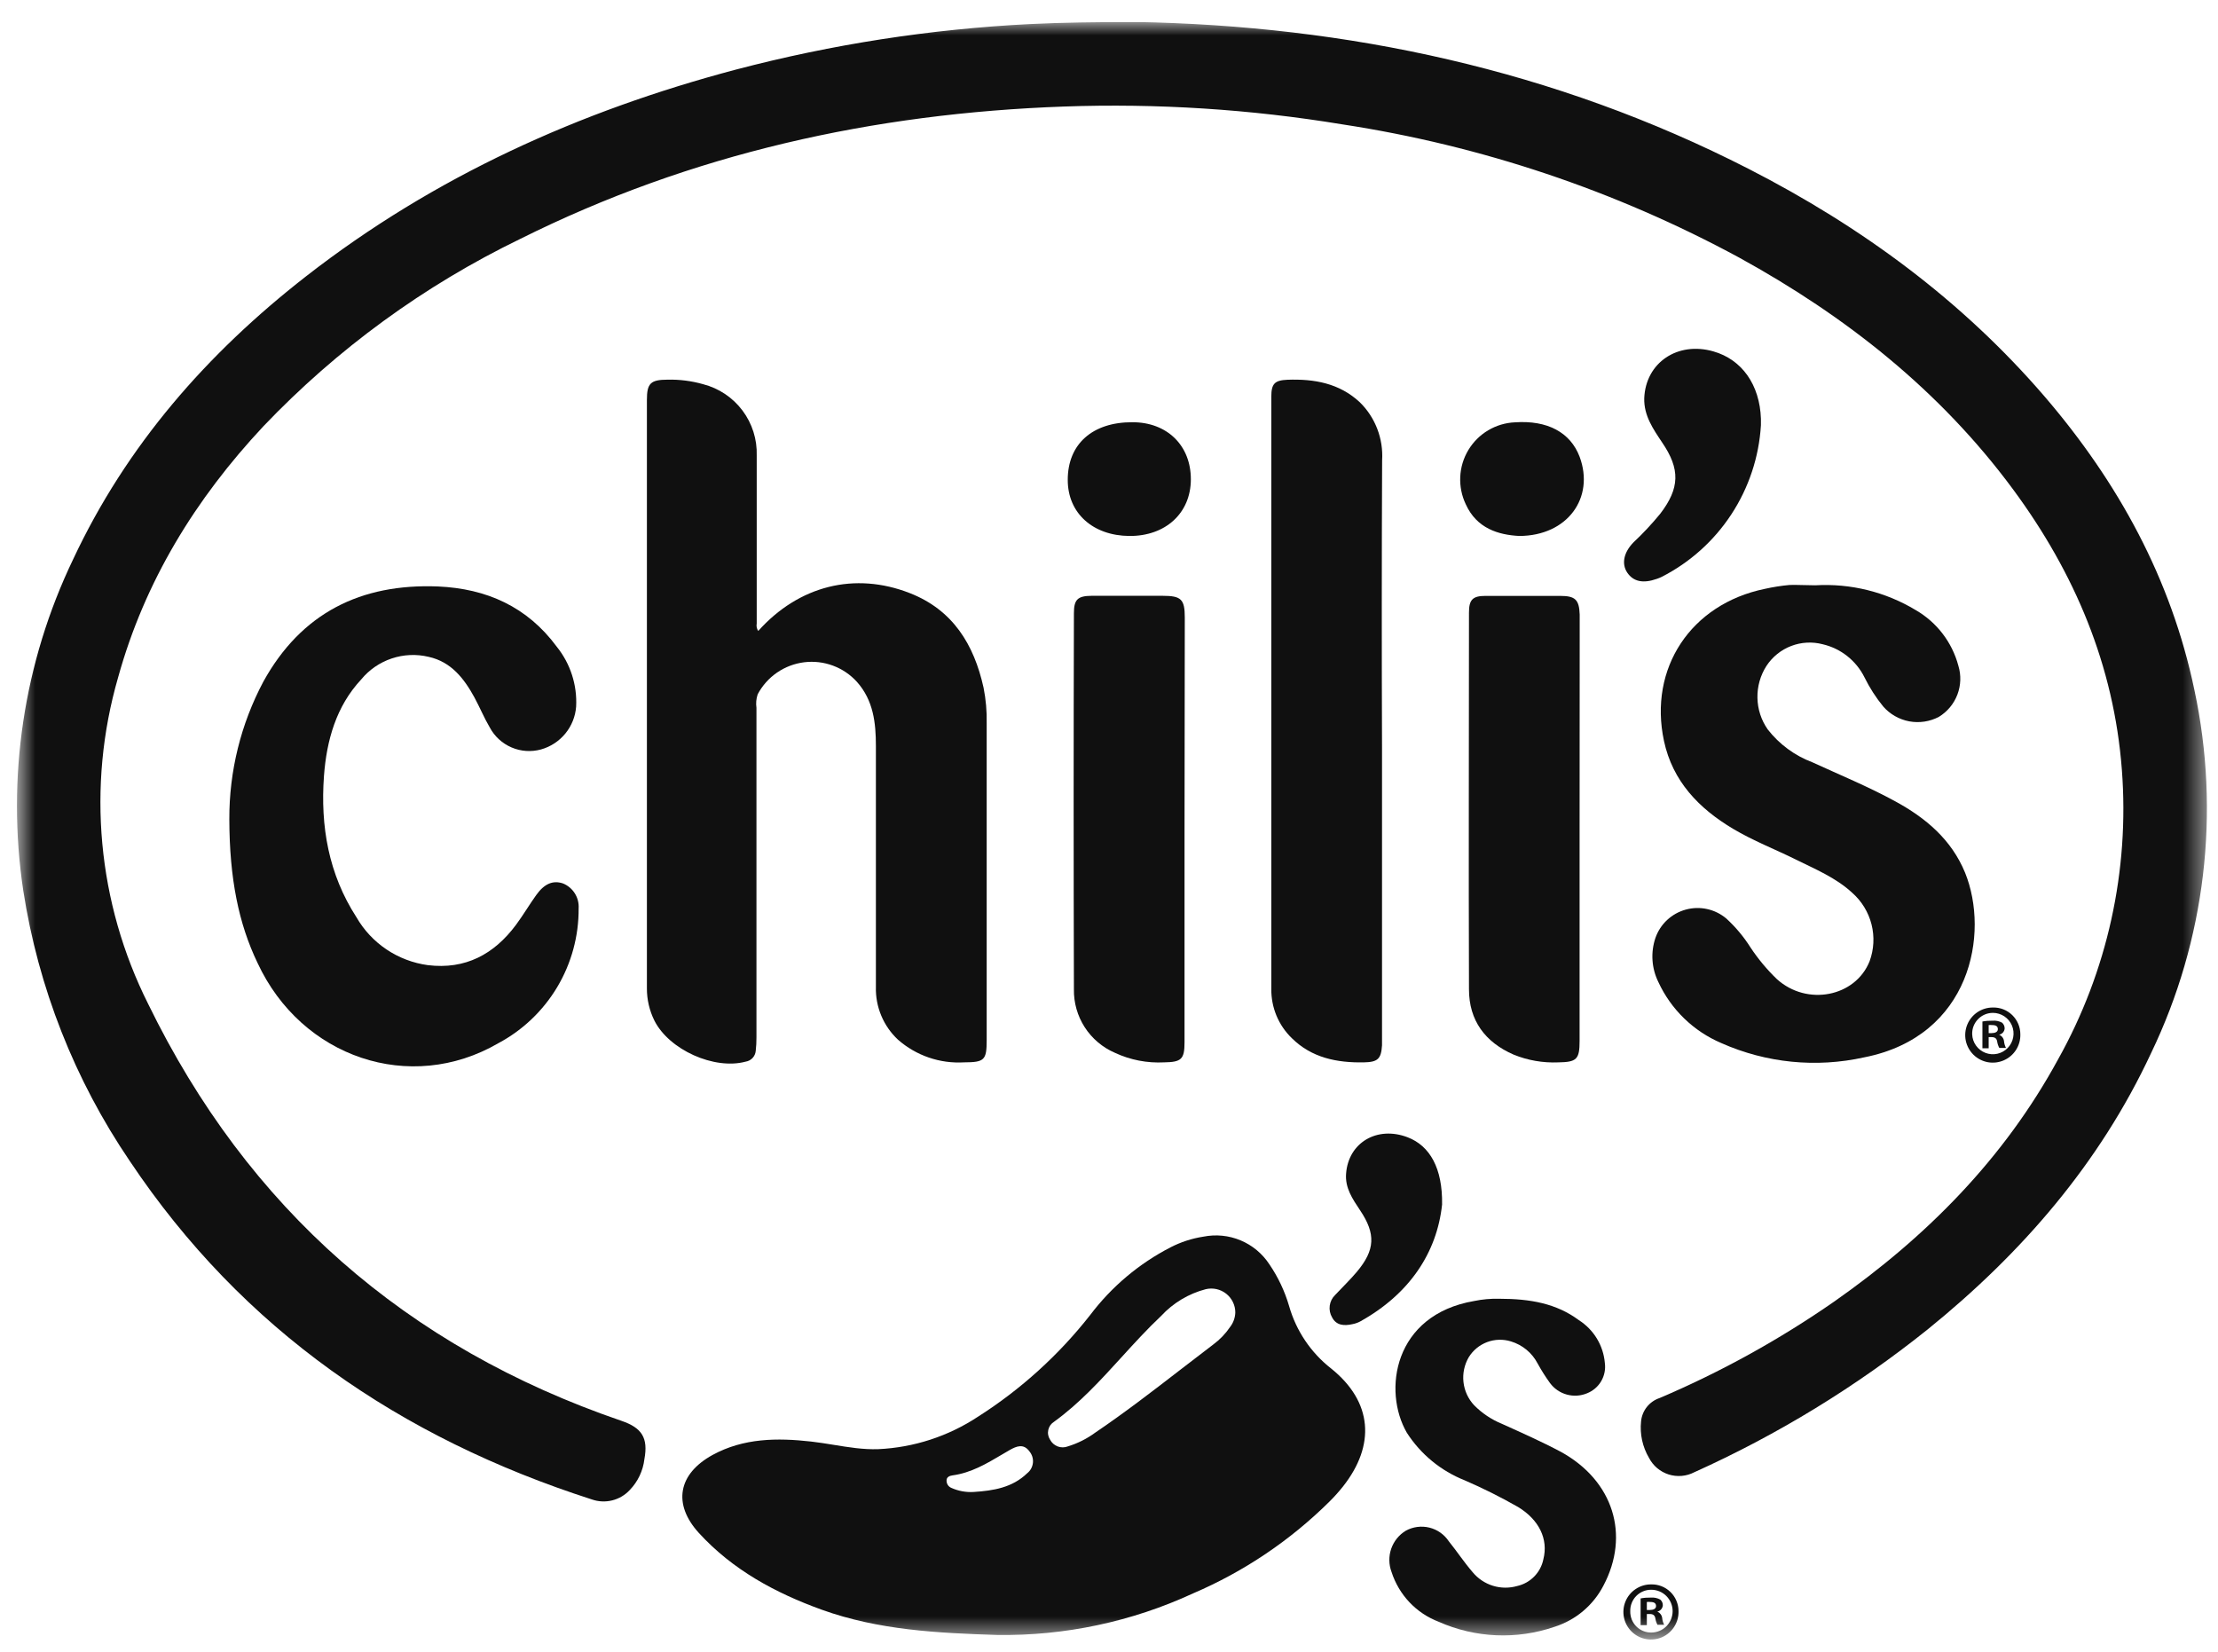
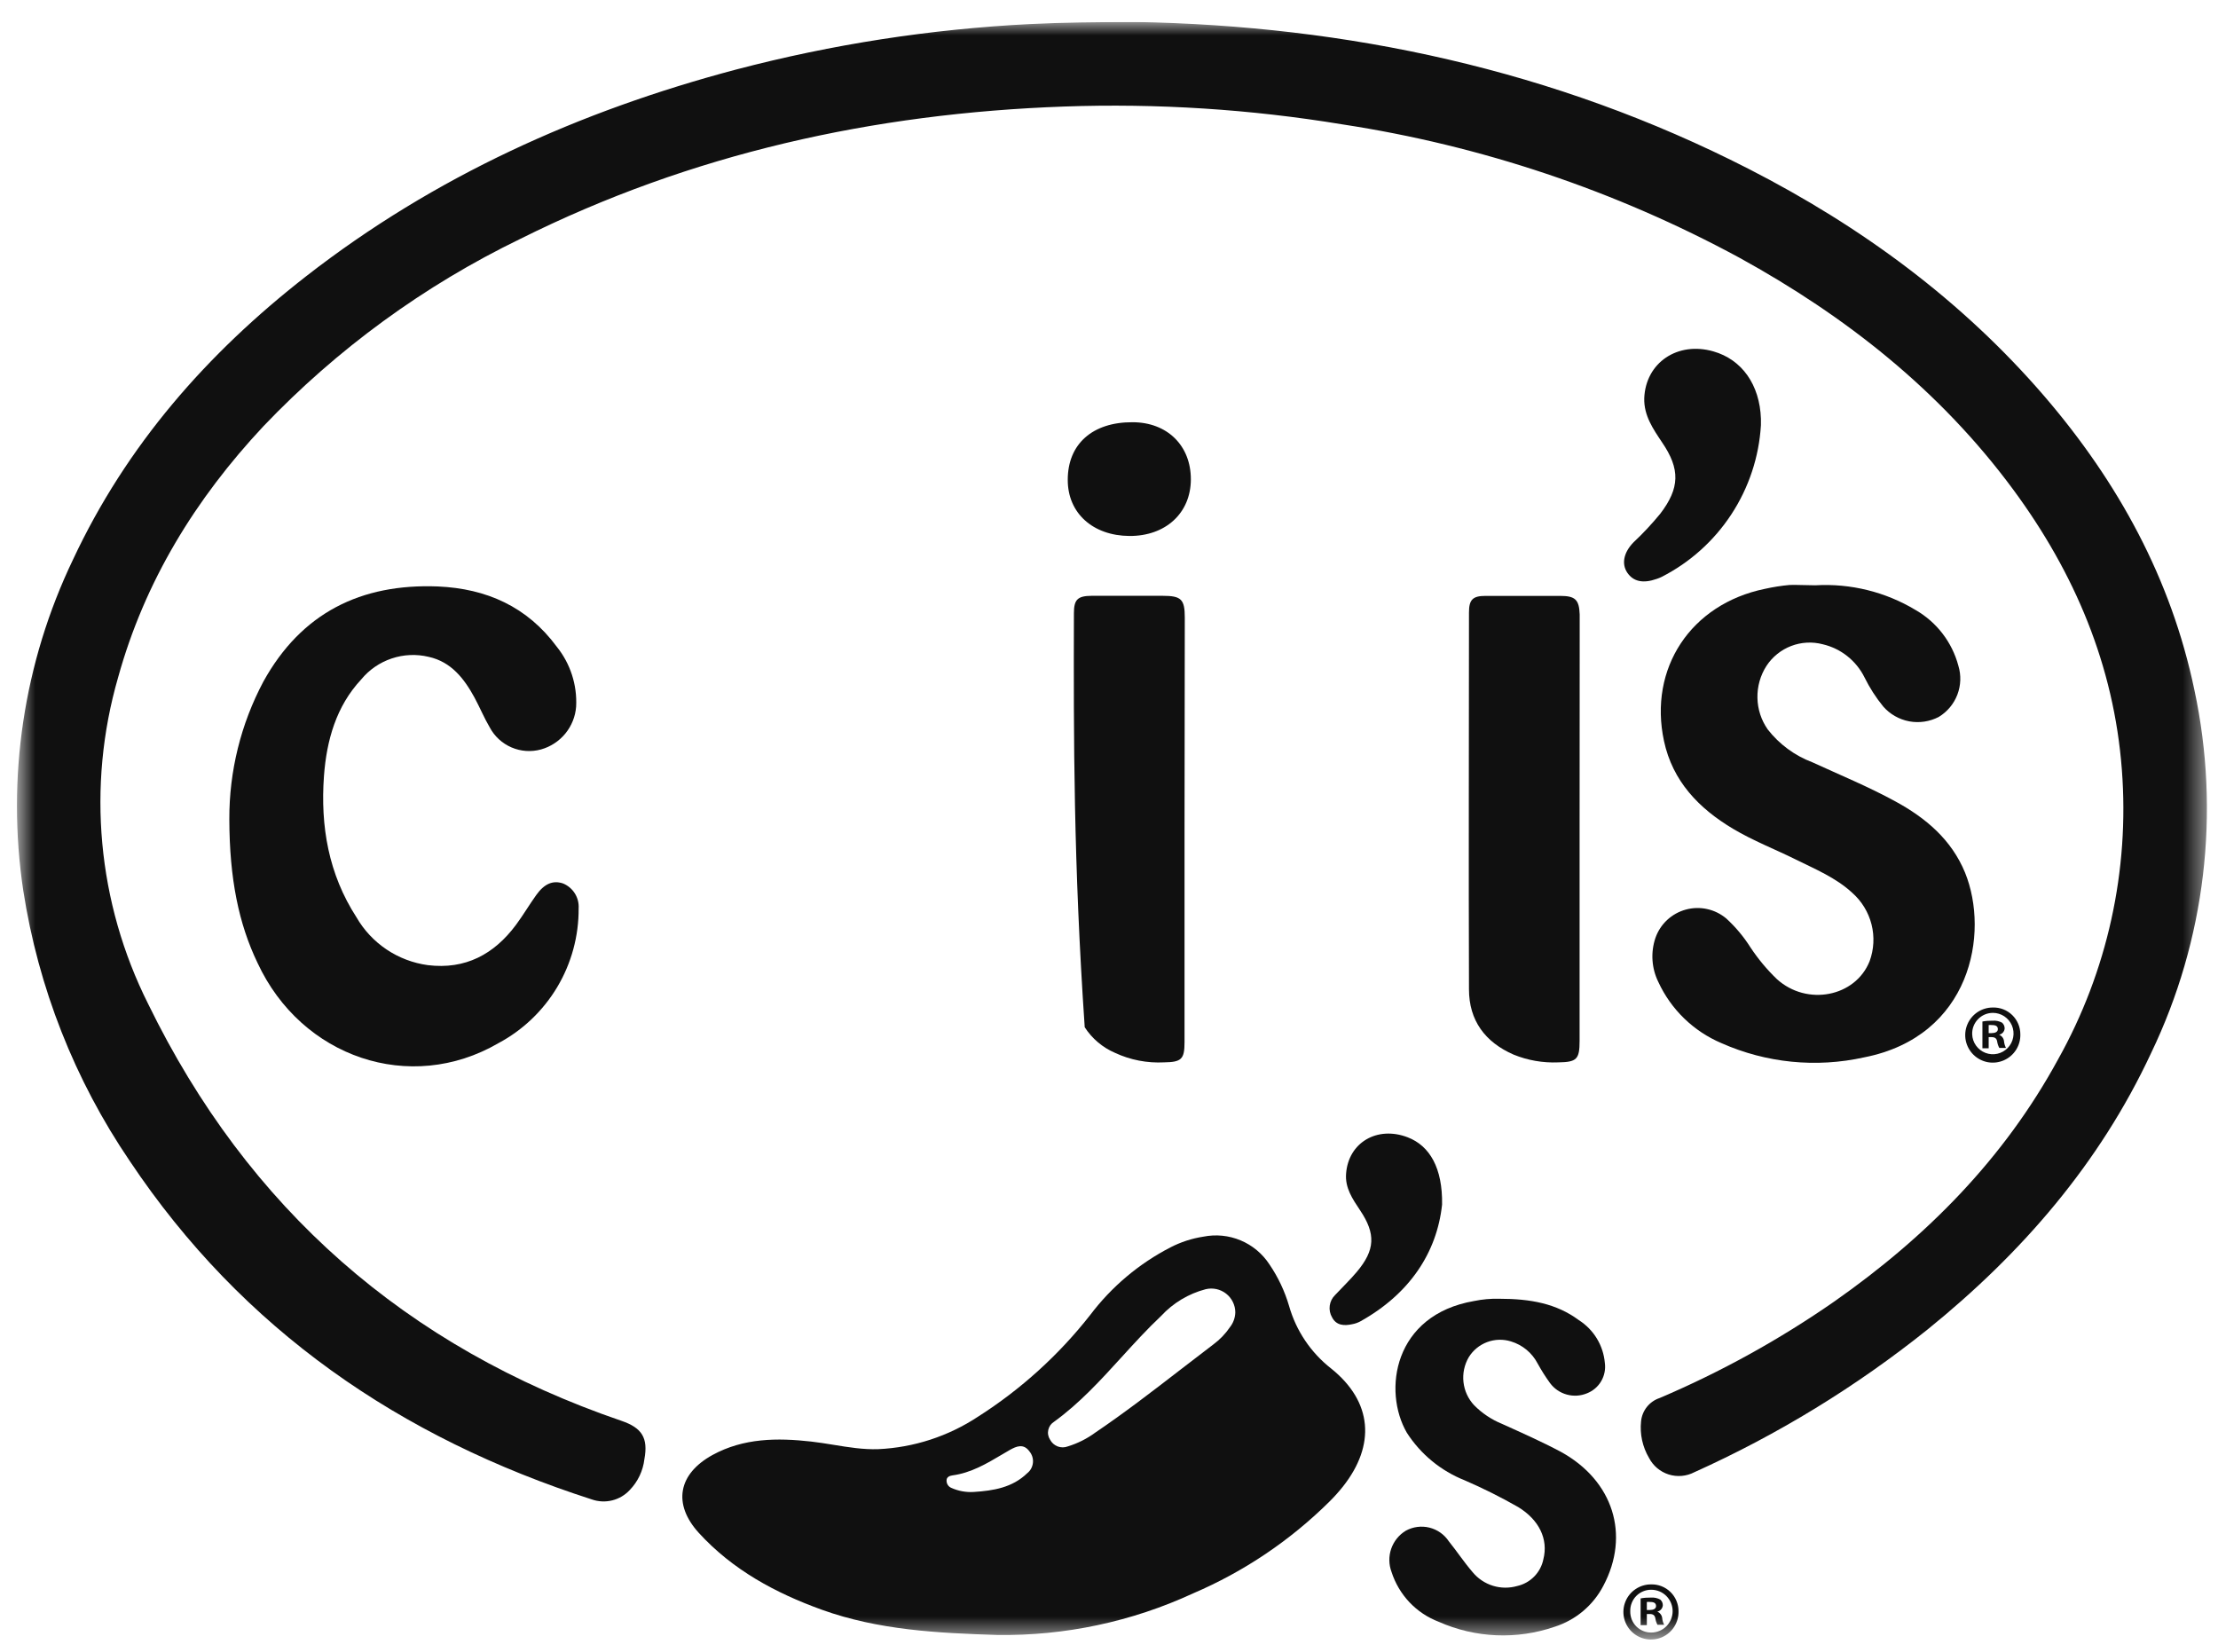
<svg xmlns="http://www.w3.org/2000/svg" width="94" height="70" viewBox="0 0 94 70" fill="none">
  <g clip-path="url(#clip0_22324_2338)">
    <mask id="mask0_22324_2338" style="mask-type:luminance" maskUnits="userSpaceOnUse" x="0" y="0" width="94" height="70">
      <path d="M93.53 0.931H0.715V69.425H93.53V0.931Z" fill="white" />
    </mask>
    <g mask="url(#mask0_22324_2338)">
      <path fill-rule="evenodd" clip-rule="evenodd" d="M48.11 0.931C57.078 1.086 65.879 2.946 74.109 7.157C78.88 9.599 83.14 12.722 86.649 16.801C89.767 20.434 92.013 24.521 93 29.243C94.111 34.432 93.466 39.843 91.166 44.626C88.981 49.313 85.685 53.113 81.689 56.345C78.661 58.77 75.34 60.802 71.803 62.394C71.637 62.48 71.456 62.532 71.27 62.548C71.084 62.564 70.896 62.543 70.718 62.487C70.54 62.43 70.375 62.339 70.232 62.219C70.089 62.098 69.972 61.951 69.886 61.785C69.611 61.319 69.493 60.777 69.549 60.239C69.57 60.015 69.655 59.802 69.795 59.626C69.934 59.45 70.123 59.319 70.336 59.248C72.942 58.139 75.428 56.764 77.753 55.147C81.651 52.413 84.936 49.098 87.223 44.894C89.313 41.159 90.253 36.89 89.926 32.623C89.59 28.207 87.93 24.283 85.318 20.744C82.225 16.555 78.237 13.406 73.704 10.915C68.467 8.08 62.779 6.171 56.892 5.271C52.993 4.628 49.039 4.375 45.09 4.515C37.026 4.802 29.299 6.507 22.048 10.125C17.974 12.099 14.288 14.788 11.164 18.064C8.29 21.134 6.136 24.627 5.005 28.71C3.673 33.318 4.128 38.259 6.279 42.546C10.502 51.211 17.216 57.094 26.342 60.216C27.204 60.511 27.476 60.935 27.31 61.838C27.252 62.33 27.034 62.79 26.69 63.146C26.491 63.361 26.233 63.514 25.948 63.585C25.663 63.656 25.364 63.643 25.087 63.547C16.97 60.935 10.283 56.364 5.5 49.204C3.163 45.766 1.621 41.85 0.986 37.741C0.269 32.962 1.002 28.077 3.092 23.719C5.361 18.869 8.782 14.975 12.967 11.713C18.407 7.475 24.562 4.704 31.2 2.946C35.266 1.878 39.432 1.233 43.63 1.021C45.044 0.95 46.451 0.938 48.11 0.931Z" fill="#101010" />
-       <path fill-rule="evenodd" clip-rule="evenodd" d="M32.134 26.74C33.854 24.82 36.228 24.222 38.561 25.137C40.387 25.852 41.279 27.315 41.684 29.144C41.783 29.642 41.827 30.149 41.816 30.657V44.081C41.816 44.928 41.721 45.019 40.859 45.022C39.836 45.083 38.829 44.739 38.058 44.062C37.752 43.777 37.51 43.43 37.349 43.044C37.187 42.658 37.109 42.242 37.121 41.824V31.617C37.121 30.63 37.015 29.681 36.319 28.899C36.04 28.59 35.691 28.354 35.3 28.209C34.91 28.064 34.491 28.016 34.079 28.067C33.666 28.119 33.272 28.269 32.929 28.505C32.587 28.741 32.306 29.057 32.111 29.424C32.049 29.608 32.031 29.803 32.059 29.995C32.059 34.648 32.059 39.301 32.059 43.956C32.06 44.151 32.05 44.345 32.028 44.538C32.018 44.651 31.97 44.757 31.893 44.839C31.815 44.921 31.713 44.975 31.601 44.992C30.267 45.351 28.357 44.489 27.734 43.253C27.522 42.825 27.413 42.355 27.416 41.877V16.952C27.416 16.242 27.571 16.094 28.289 16.09C28.8 16.078 29.31 16.143 29.802 16.283C30.467 16.455 31.054 16.848 31.466 17.397C31.879 17.947 32.092 18.621 32.07 19.308C32.07 21.682 32.07 24.052 32.07 26.426C32.049 26.535 32.072 26.648 32.134 26.74Z" fill="#101010" />
      <path fill-rule="evenodd" clip-rule="evenodd" d="M76.933 24.805C78.428 24.717 79.915 25.085 81.197 25.86C82.085 26.375 82.733 27.222 82.997 28.215C83.119 28.616 83.104 29.047 82.954 29.44C82.804 29.832 82.528 30.163 82.169 30.381C81.783 30.583 81.341 30.65 80.913 30.57C80.484 30.489 80.096 30.267 79.81 29.939C79.499 29.558 79.233 29.143 79.016 28.702C78.843 28.354 78.594 28.048 78.289 27.806C77.984 27.564 77.63 27.393 77.25 27.304C76.807 27.187 76.338 27.213 75.91 27.377C75.482 27.541 75.117 27.835 74.865 28.218C74.605 28.622 74.471 29.094 74.481 29.574C74.49 30.055 74.642 30.521 74.918 30.914C75.408 31.542 76.062 32.024 76.808 32.305C77.984 32.846 79.182 33.337 80.316 33.957C81.617 34.664 82.702 35.579 83.28 36.982C84.328 39.56 83.522 43.926 79.001 44.811C76.972 45.262 74.852 45.05 72.952 44.206C71.772 43.705 70.821 42.784 70.283 41.62C69.995 41.038 69.95 40.365 70.158 39.749C70.259 39.46 70.428 39.199 70.652 38.99C70.876 38.781 71.147 38.63 71.442 38.549C71.738 38.468 72.049 38.459 72.347 38.525C72.647 38.59 72.925 38.728 73.16 38.925C73.556 39.287 73.901 39.7 74.188 40.154C74.509 40.639 74.883 41.088 75.303 41.492C76.581 42.652 78.634 42.248 79.235 40.736C79.419 40.235 79.447 39.691 79.316 39.174C79.185 38.658 78.901 38.193 78.502 37.84C77.802 37.19 76.925 36.834 76.09 36.418C75.254 36.003 74.29 35.628 73.444 35.122C71.999 34.26 70.888 33.111 70.521 31.405C69.86 28.324 71.655 25.602 74.793 24.956C75.142 24.878 75.496 24.822 75.852 24.79C76.215 24.782 76.574 24.805 76.933 24.805Z" fill="#101010" />
      <path fill-rule="evenodd" clip-rule="evenodd" d="M9.719 34.724C9.711 32.688 10.207 30.682 11.163 28.884C12.77 25.977 15.291 24.725 18.561 24.854C20.614 24.944 22.342 25.708 23.597 27.409C24.173 28.125 24.465 29.028 24.417 29.946C24.386 30.365 24.225 30.764 23.959 31.088C23.692 31.413 23.332 31.648 22.928 31.761C22.514 31.875 22.074 31.845 21.68 31.676C21.285 31.507 20.96 31.209 20.758 30.831C20.516 30.422 20.334 29.976 20.108 29.56C19.669 28.755 19.121 28.048 18.168 27.837C17.649 27.712 17.106 27.736 16.6 27.906C16.093 28.076 15.645 28.384 15.306 28.797C14.248 29.931 13.843 31.371 13.73 32.883C13.575 35.016 13.923 37.042 15.106 38.872C15.421 39.419 15.858 39.886 16.382 40.238C16.907 40.59 17.505 40.817 18.13 40.902C19.722 41.098 20.939 40.444 21.869 39.193C22.172 38.785 22.429 38.346 22.724 37.934C23.072 37.447 23.434 37.299 23.858 37.439C24.066 37.523 24.243 37.672 24.362 37.862C24.482 38.053 24.538 38.277 24.523 38.501C24.53 39.672 24.217 40.823 23.617 41.83C23.017 42.836 22.154 43.659 21.121 44.21C17.382 46.384 12.774 44.815 10.914 40.807C10.116 39.144 9.726 37.246 9.719 34.724Z" fill="#101010" />
-       <path fill-rule="evenodd" clip-rule="evenodd" d="M58.571 31.685V43.9C58.571 44.032 58.571 44.168 58.571 44.3C58.533 44.883 58.389 45.011 57.792 45.023C56.658 45.041 55.596 44.834 54.749 43.998C54.469 43.728 54.248 43.403 54.098 43.045C53.949 42.685 53.874 42.3 53.879 41.911C53.879 33.541 53.879 25.174 53.879 16.809C53.879 16.264 54.019 16.117 54.56 16.094C55.694 16.053 56.76 16.238 57.629 17.047C57.955 17.366 58.207 17.751 58.37 18.177C58.533 18.602 58.603 19.057 58.575 19.512C58.557 23.572 58.556 27.63 58.571 31.685Z" fill="#101010" />
      <path fill-rule="evenodd" clip-rule="evenodd" d="M66.944 35.209V44.111C66.944 44.898 66.82 45.011 66.037 45.023C65.391 45.05 64.746 44.938 64.147 44.694C62.941 44.168 62.256 43.25 62.256 41.926C62.237 36.603 62.256 31.277 62.256 25.954C62.256 25.417 62.415 25.254 62.948 25.254C64.007 25.254 65.065 25.254 66.124 25.254C66.759 25.254 66.925 25.413 66.948 26.041C66.948 26.419 66.948 26.816 66.948 27.201L66.944 35.209Z" fill="#101010" />
-       <path fill-rule="evenodd" clip-rule="evenodd" d="M50.201 35.22C50.201 38.201 50.201 41.184 50.201 44.168C50.201 44.89 50.069 45.011 49.339 45.022C48.621 45.06 47.904 44.922 47.252 44.618C46.727 44.392 46.281 44.014 45.971 43.534C45.661 43.053 45.502 42.491 45.513 41.919C45.498 36.608 45.498 31.298 45.513 25.988C45.513 25.405 45.672 25.254 46.269 25.25C47.267 25.25 48.269 25.25 49.267 25.25C50.065 25.25 50.212 25.394 50.212 26.18C50.21 29.195 50.206 32.208 50.201 35.22Z" fill="#101010" />
+       <path fill-rule="evenodd" clip-rule="evenodd" d="M50.201 35.22C50.201 38.201 50.201 41.184 50.201 44.168C50.201 44.89 50.069 45.011 49.339 45.022C48.621 45.06 47.904 44.922 47.252 44.618C46.727 44.392 46.281 44.014 45.971 43.534C45.498 36.608 45.498 31.298 45.513 25.988C45.513 25.405 45.672 25.254 46.269 25.25C47.267 25.25 48.269 25.25 49.267 25.25C50.065 25.25 50.212 25.394 50.212 26.18C50.21 29.195 50.206 32.208 50.201 35.22Z" fill="#101010" />
      <path fill-rule="evenodd" clip-rule="evenodd" d="M63.534 55.041C64.858 55.041 65.961 55.241 66.914 55.948C67.224 56.146 67.484 56.411 67.675 56.725C67.866 57.039 67.982 57.393 68.014 57.759C68.051 58.028 67.996 58.3 67.859 58.535C67.722 58.768 67.51 58.949 67.258 59.048C66.986 59.161 66.685 59.179 66.402 59.101C66.118 59.023 65.869 58.853 65.693 58.617C65.501 58.352 65.326 58.076 65.168 57.789C65.051 57.564 64.891 57.365 64.696 57.203C64.501 57.042 64.276 56.921 64.033 56.848C63.703 56.746 63.348 56.756 63.024 56.878C62.7 57 62.426 57.226 62.245 57.521C62.06 57.839 61.982 58.208 62.023 58.574C62.064 58.939 62.221 59.282 62.472 59.551C62.807 59.892 63.209 60.16 63.651 60.341C64.487 60.719 65.341 61.097 66.15 61.528C68.373 62.749 69.092 65.048 67.954 67.199C67.523 68.031 66.779 68.658 65.886 68.942C64.28 69.495 62.524 69.419 60.971 68.73C60.502 68.55 60.078 68.268 59.733 67.903C59.388 67.537 59.129 67.099 58.975 66.621C58.855 66.304 58.85 65.956 58.96 65.636C59.071 65.316 59.29 65.045 59.58 64.87C59.885 64.703 60.241 64.657 60.579 64.74C60.916 64.823 61.21 65.031 61.402 65.32C61.746 65.747 62.052 66.212 62.411 66.628C62.635 66.899 62.933 67.1 63.269 67.204C63.605 67.308 63.964 67.311 64.302 67.214C64.576 67.152 64.826 67.012 65.023 66.81C65.22 66.609 65.354 66.356 65.409 66.08C65.625 65.229 65.228 64.409 64.34 63.868C63.605 63.448 62.848 63.07 62.071 62.734C61.066 62.335 60.211 61.632 59.625 60.723C58.593 58.946 59.058 55.721 62.476 55.136C62.824 55.064 63.179 55.032 63.534 55.041Z" fill="#101010" />
      <path fill-rule="evenodd" clip-rule="evenodd" d="M74.629 18.022C74.547 19.367 74.116 20.667 73.378 21.794C72.64 22.922 71.621 23.837 70.421 24.449C70.355 24.481 70.287 24.509 70.217 24.532C69.639 24.737 69.227 24.65 68.969 24.275C68.712 23.901 68.811 23.413 69.227 22.986C69.631 22.607 70.01 22.202 70.361 21.773C71.192 20.688 71.215 19.882 70.44 18.748C70.062 18.181 69.665 17.614 69.684 16.877C69.744 15.365 71.102 14.457 72.614 14.892C73.824 15.236 74.58 16.306 74.629 17.747C74.629 17.845 74.629 17.932 74.629 18.022Z" fill="#101010" />
      <path fill-rule="evenodd" clip-rule="evenodd" d="M61.116 51.049C60.897 53.102 59.721 54.848 57.649 56.001C57.544 56.057 57.43 56.097 57.313 56.118C56.972 56.194 56.636 56.179 56.455 55.831C56.367 55.681 56.331 55.506 56.355 55.334C56.378 55.162 56.458 55.003 56.583 54.882C56.886 54.557 57.211 54.247 57.498 53.907C58.281 52.977 58.315 52.293 57.638 51.287C57.324 50.814 56.999 50.346 57.048 49.737C57.146 48.421 58.367 47.703 59.657 48.198C60.594 48.557 61.142 49.503 61.116 51.049Z" fill="#101010" />
      <path fill-rule="evenodd" clip-rule="evenodd" d="M45.252 20.332C45.252 18.82 46.299 17.886 47.997 17.894C49.467 17.894 50.473 18.884 50.469 20.317C50.465 21.75 49.392 22.725 47.861 22.714C46.329 22.702 45.248 21.757 45.252 20.332Z" fill="#101010" />
-       <path fill-rule="evenodd" clip-rule="evenodd" d="M64.39 22.714C63.509 22.669 62.586 22.4 62.121 21.372C61.948 21.01 61.867 20.611 61.886 20.21C61.904 19.809 62.022 19.419 62.228 19.075C62.435 18.73 62.723 18.442 63.068 18.237C63.413 18.032 63.803 17.915 64.204 17.898C65.577 17.803 66.552 18.321 66.945 19.357C67.588 21.088 66.439 22.706 64.39 22.714Z" fill="#101010" />
      <path fill-rule="evenodd" clip-rule="evenodd" d="M42.263 69.289C39.745 69.21 37.231 69.085 34.827 68.219C32.861 67.509 31.047 66.53 29.614 64.961C28.502 63.736 28.74 62.462 30.2 61.66C31.515 60.942 32.941 60.931 34.381 61.093C34.698 61.129 35.016 61.181 35.333 61.232C35.961 61.335 36.59 61.437 37.22 61.415C38.73 61.346 40.193 60.869 41.454 60.035C43.269 58.879 44.875 57.422 46.203 55.729C47.108 54.531 48.27 53.552 49.605 52.863C50.041 52.638 50.511 52.484 50.996 52.41C51.527 52.303 52.077 52.357 52.577 52.566C53.076 52.775 53.501 53.129 53.797 53.581C54.167 54.124 54.449 54.721 54.633 55.351C54.932 56.399 55.555 57.325 56.414 57.997C58.172 59.407 58.304 61.245 56.913 63.002C56.736 63.224 56.547 63.435 56.346 63.634C54.68 65.285 52.718 66.606 50.561 67.528C47.962 68.729 45.126 69.331 42.263 69.289ZM52.353 55.619C52.347 55.844 52.269 56.062 52.13 56.239C51.938 56.523 51.699 56.772 51.423 56.976C50.959 57.328 50.498 57.684 50.036 58.04L50.036 58.04C48.846 58.959 47.655 59.877 46.41 60.719C46.061 60.975 45.671 61.17 45.257 61.297C45.118 61.352 44.964 61.352 44.824 61.299C44.685 61.246 44.57 61.143 44.501 61.01C44.462 60.95 44.435 60.882 44.422 60.811C44.409 60.74 44.411 60.667 44.427 60.596C44.443 60.526 44.473 60.459 44.514 60.4C44.556 60.342 44.61 60.292 44.671 60.254C45.754 59.47 46.644 58.493 47.534 57.516C48.077 56.92 48.621 56.323 49.208 55.77C49.717 55.219 50.373 54.826 51.098 54.636C51.247 54.6 51.403 54.599 51.552 54.631C51.702 54.664 51.843 54.73 51.964 54.825C52.084 54.919 52.182 55.04 52.249 55.177C52.317 55.315 52.353 55.466 52.353 55.619ZM40.316 63.055C40.614 63.189 40.94 63.249 41.265 63.229C42.101 63.176 42.906 63.044 43.533 62.435C43.602 62.381 43.658 62.314 43.7 62.238C43.741 62.162 43.767 62.078 43.776 61.992C43.785 61.906 43.776 61.819 43.751 61.736C43.725 61.653 43.684 61.576 43.628 61.509C43.382 61.169 43.084 61.286 42.796 61.449C42.689 61.511 42.582 61.574 42.475 61.637C41.816 62.028 41.157 62.419 40.369 62.526C40.256 62.541 40.116 62.59 40.116 62.738C40.113 62.805 40.131 62.871 40.166 62.928C40.202 62.985 40.255 63.029 40.316 63.055Z" fill="#101010" />
      <path d="M71.137 68.28C71.143 68.513 71.081 68.742 70.956 68.939C70.832 69.135 70.652 69.29 70.439 69.384C70.225 69.477 69.99 69.505 69.761 69.463C69.532 69.422 69.32 69.313 69.154 69.151C68.987 68.989 68.873 68.78 68.825 68.553C68.778 68.325 68.799 68.088 68.887 67.873C68.975 67.657 69.125 67.473 69.319 67.344C69.512 67.214 69.74 67.145 69.972 67.146C70.124 67.142 70.274 67.168 70.416 67.223C70.557 67.279 70.685 67.361 70.794 67.467C70.902 67.573 70.989 67.699 71.047 67.839C71.106 67.978 71.137 68.129 71.137 68.28ZM69.091 68.28C69.088 68.399 69.108 68.517 69.151 68.627C69.195 68.737 69.26 68.838 69.342 68.923C69.426 69.007 69.525 69.075 69.634 69.12C69.743 69.165 69.861 69.189 69.98 69.187C70.221 69.187 70.451 69.092 70.621 68.922C70.791 68.751 70.887 68.521 70.887 68.28C70.887 68.039 70.791 67.809 70.621 67.638C70.451 67.468 70.221 67.373 69.98 67.373C69.862 67.372 69.744 67.395 69.635 67.441C69.525 67.487 69.426 67.554 69.344 67.638C69.261 67.723 69.196 67.823 69.153 67.934C69.109 68.044 69.088 68.162 69.091 68.28ZM69.794 68.874H69.53V67.74C69.673 67.713 69.819 67.702 69.965 67.705C70.102 67.694 70.24 67.723 70.362 67.789C70.397 67.819 70.426 67.857 70.445 67.9C70.465 67.944 70.473 67.991 70.471 68.038C70.465 68.101 70.439 68.16 70.397 68.207C70.355 68.254 70.299 68.286 70.237 68.299C70.293 68.322 70.342 68.361 70.378 68.409C70.415 68.457 70.438 68.515 70.445 68.575C70.454 68.674 70.483 68.77 70.528 68.859H70.244C70.199 68.772 70.168 68.679 70.154 68.582C70.131 68.458 70.063 68.401 69.915 68.401H69.794V68.874ZM69.794 68.231H69.919C70.067 68.231 70.184 68.182 70.184 68.065C70.184 67.947 70.108 67.891 69.942 67.891C69.893 67.885 69.844 67.885 69.794 67.891V68.231Z" fill="#101010" />
      <path d="M85.623 43.832C85.63 44.064 85.567 44.294 85.443 44.49C85.318 44.687 85.138 44.842 84.925 44.935C84.712 45.029 84.476 45.057 84.247 45.016C84.018 44.974 83.807 44.865 83.64 44.703C83.474 44.54 83.359 44.332 83.311 44.104C83.264 43.876 83.286 43.64 83.374 43.424C83.462 43.209 83.612 43.025 83.805 42.895C83.999 42.766 84.226 42.697 84.459 42.698C84.61 42.694 84.761 42.72 84.902 42.775C85.043 42.83 85.171 42.913 85.28 43.019C85.388 43.125 85.475 43.251 85.534 43.391C85.593 43.531 85.623 43.68 85.623 43.832ZM83.582 43.832C83.588 44.004 83.644 44.171 83.744 44.31C83.844 44.451 83.983 44.558 84.143 44.62C84.304 44.682 84.479 44.695 84.648 44.658C84.815 44.621 84.969 44.535 85.089 44.411C85.208 44.287 85.289 44.131 85.32 43.962C85.352 43.792 85.333 43.618 85.266 43.459C85.198 43.301 85.086 43.166 84.942 43.07C84.799 42.976 84.631 42.925 84.459 42.925C84.341 42.925 84.225 42.949 84.116 42.995C84.008 43.041 83.91 43.109 83.829 43.193C83.747 43.278 83.683 43.378 83.64 43.487C83.598 43.597 83.578 43.714 83.582 43.832ZM84.281 44.425H84.016V43.291C84.159 43.265 84.305 43.254 84.451 43.257C84.589 43.245 84.727 43.275 84.848 43.34C84.883 43.371 84.912 43.41 84.931 43.453C84.95 43.496 84.959 43.543 84.958 43.59C84.952 43.653 84.927 43.712 84.884 43.76C84.842 43.806 84.785 43.839 84.723 43.851C84.779 43.874 84.829 43.912 84.865 43.96C84.902 44.009 84.925 44.066 84.931 44.127C84.941 44.226 84.969 44.322 85.014 44.41H84.731C84.685 44.324 84.654 44.231 84.64 44.134C84.617 44.01 84.549 43.953 84.406 43.953H84.281V44.425ZM84.281 43.783H84.406C84.553 43.783 84.67 43.733 84.67 43.616C84.67 43.499 84.595 43.442 84.428 43.442C84.379 43.437 84.33 43.437 84.281 43.442V43.783Z" fill="#101010" />
    </g>
  </g>
  <defs>
    <clipPath id="clip0_22324_2338">
      <rect width="93" height="68.805" fill="white" transform="translate(0.715 0.931)" />
    </clipPath>
  </defs>
</svg>